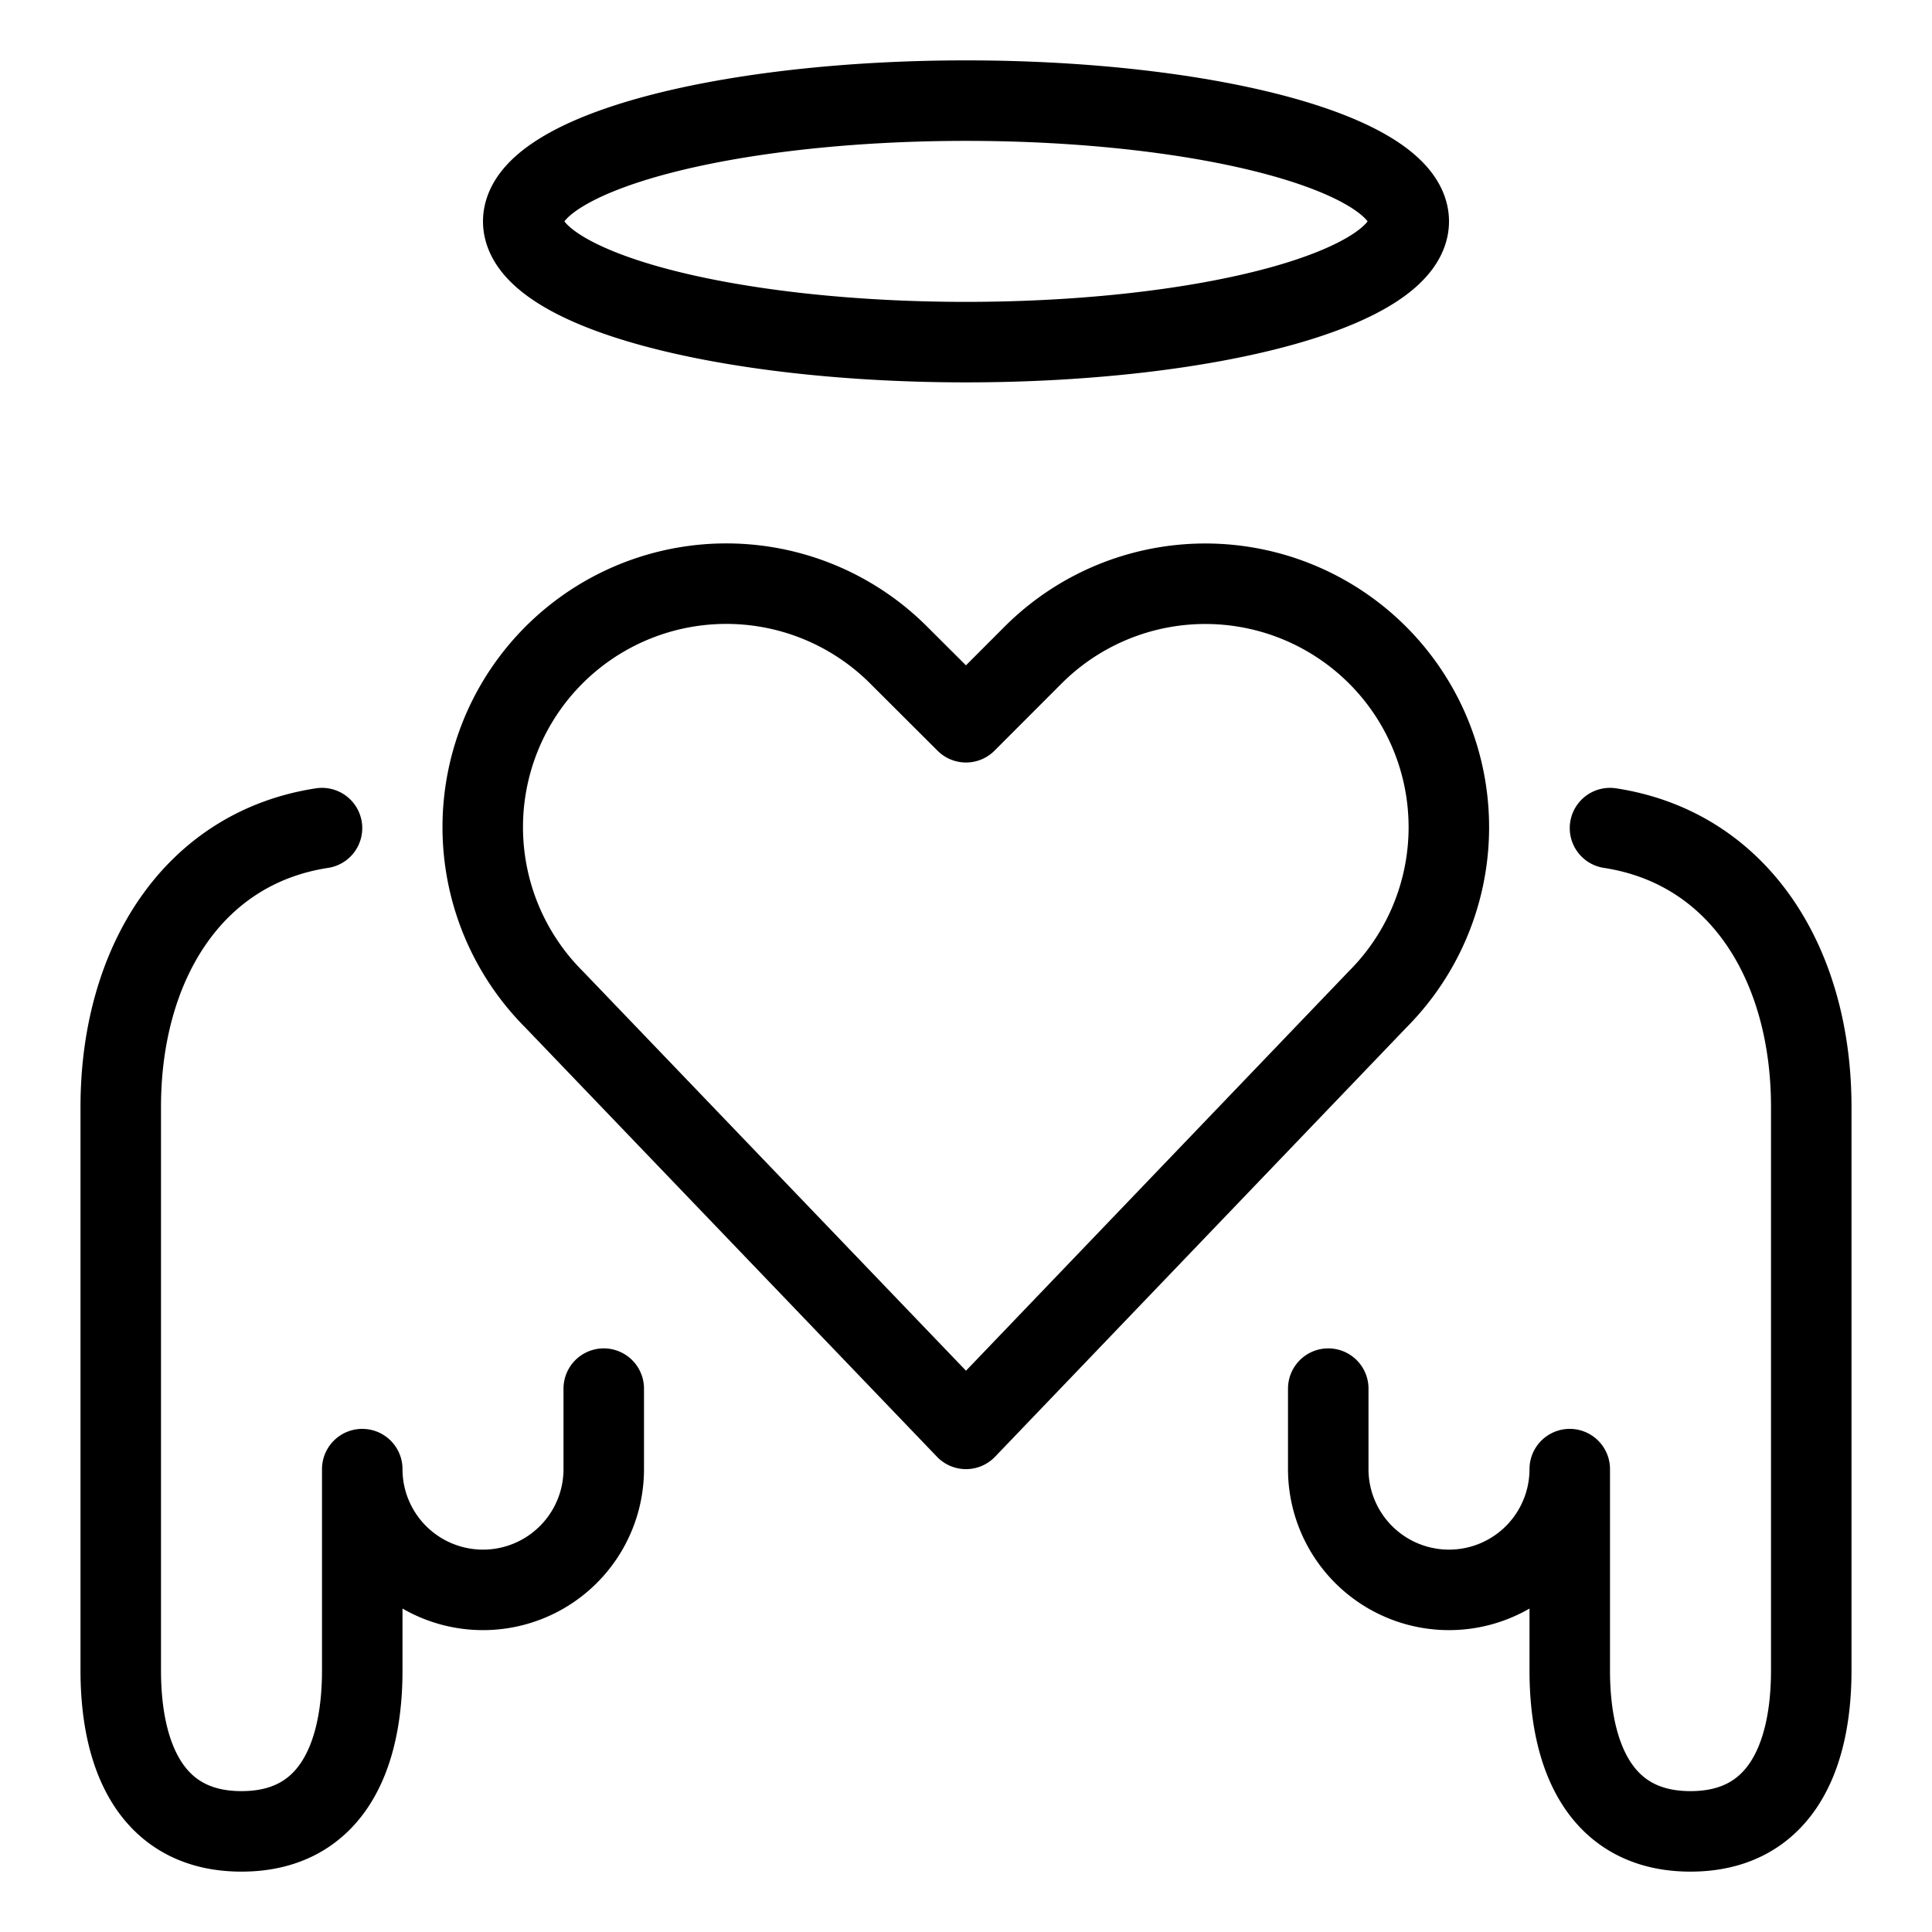
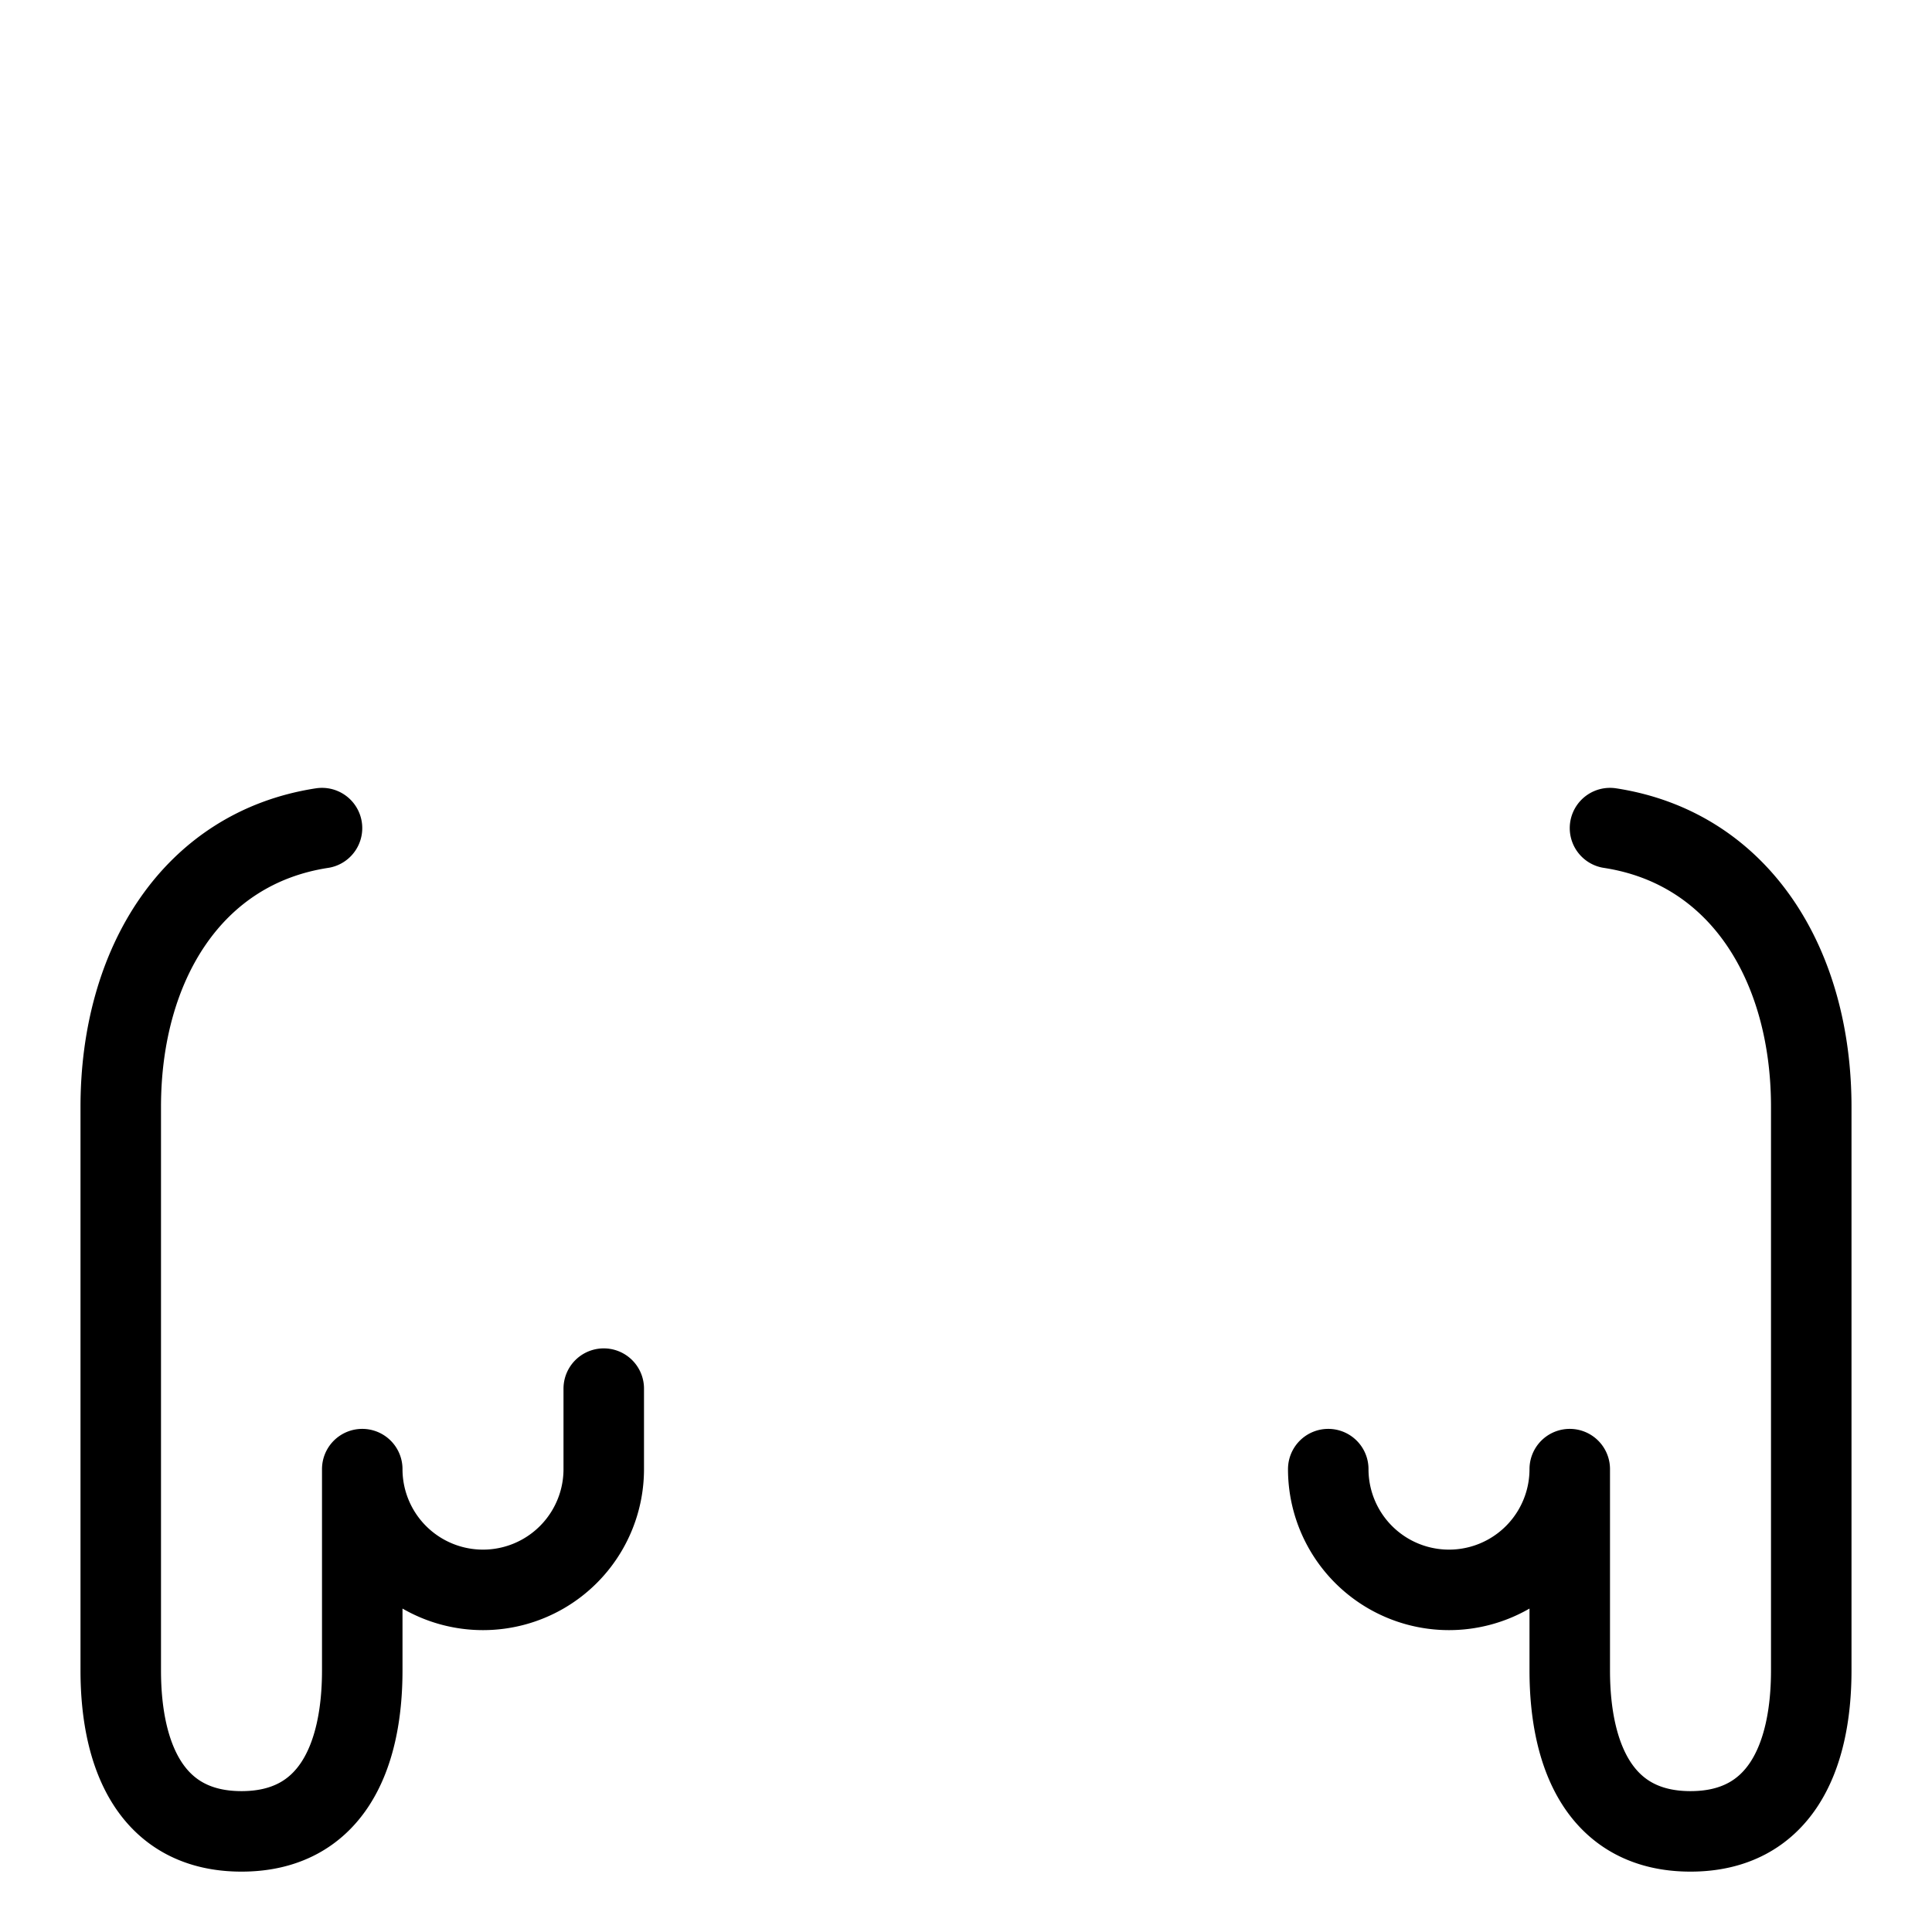
<svg xmlns="http://www.w3.org/2000/svg" viewBox="0 0 24 24">
  <g transform="matrix(1,0,0,1,0,0)">
-     <path d="M20,10.287c1.615.248,2.5,1.7,2.5,3.463v7c0,1.1-.4,2-1.5,2s-1.5-.9-1.5-2v-2.5a1.5,1.5,0,0,1-3,0v-1" fill="none" stroke="#000000" stroke-linecap="round" stroke-linejoin="round" />
+     <path d="M20,10.287c1.615.248,2.5,1.7,2.5,3.463v7c0,1.1-.4,2-1.5,2s-1.5-.9-1.5-2v-2.5a1.5,1.5,0,0,1-3,0" fill="none" stroke="#000000" stroke-linecap="round" stroke-linejoin="round" />
    <path d="M4,10.287c-1.615.248-2.5,1.7-2.5,3.463v7c0,1.1.4,2,1.5,2s1.5-.9,1.5-2v-2.5a1.5,1.5,0,0,0,3,0v-1" fill="none" stroke="#000000" stroke-linecap="round" stroke-linejoin="round" />
-     <path d="M6.500 2.750 A5.5 1.5 0 1 0 17.500 2.750 A5.5 1.5 0 1 0 6.500 2.750 Z" fill="none" stroke="#000000" stroke-linecap="round" stroke-linejoin="round" />
-     <path d="M12,17.75,6.883,12.415a3.027,3.027,0,0,1-.567-3.493h0a3.027,3.027,0,0,1,4.846-.786L12,8.972l.834-.835a3.026,3.026,0,0,1,4.845.786h0a3.027,3.027,0,0,1-.567,3.493Z" fill="none" stroke="#000000" stroke-linecap="round" stroke-linejoin="round" />
  </g>
</svg>